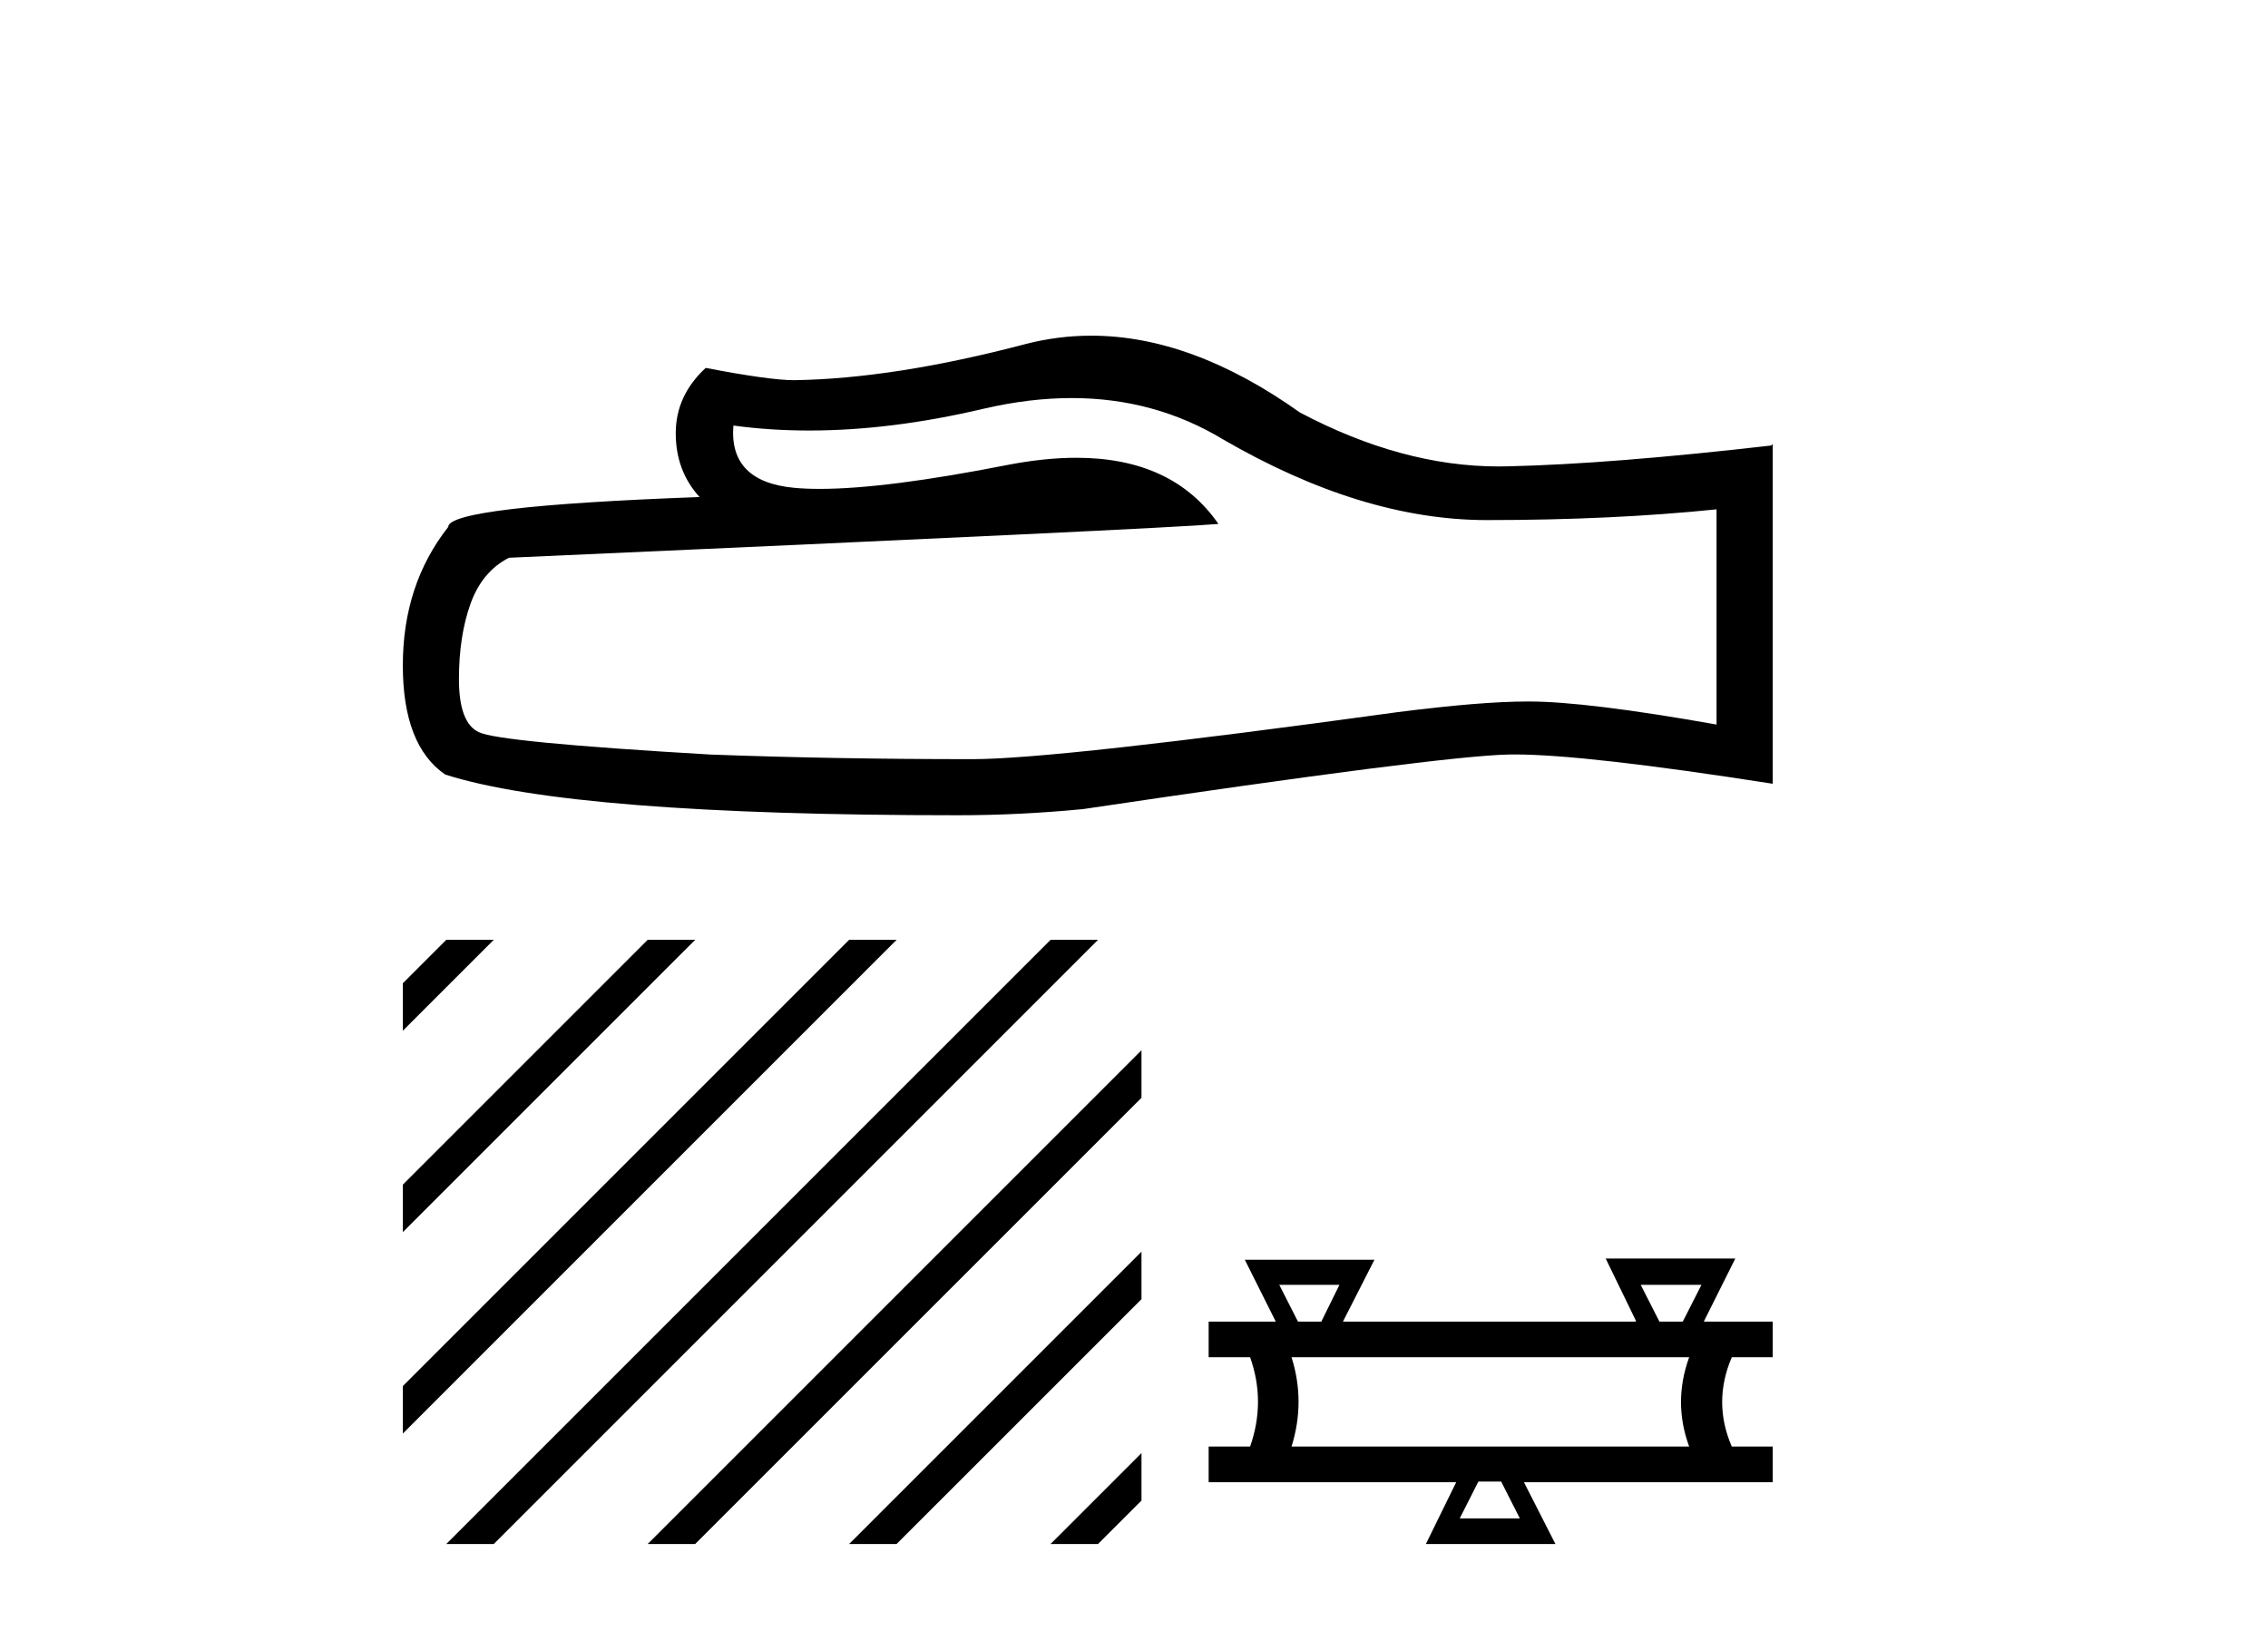
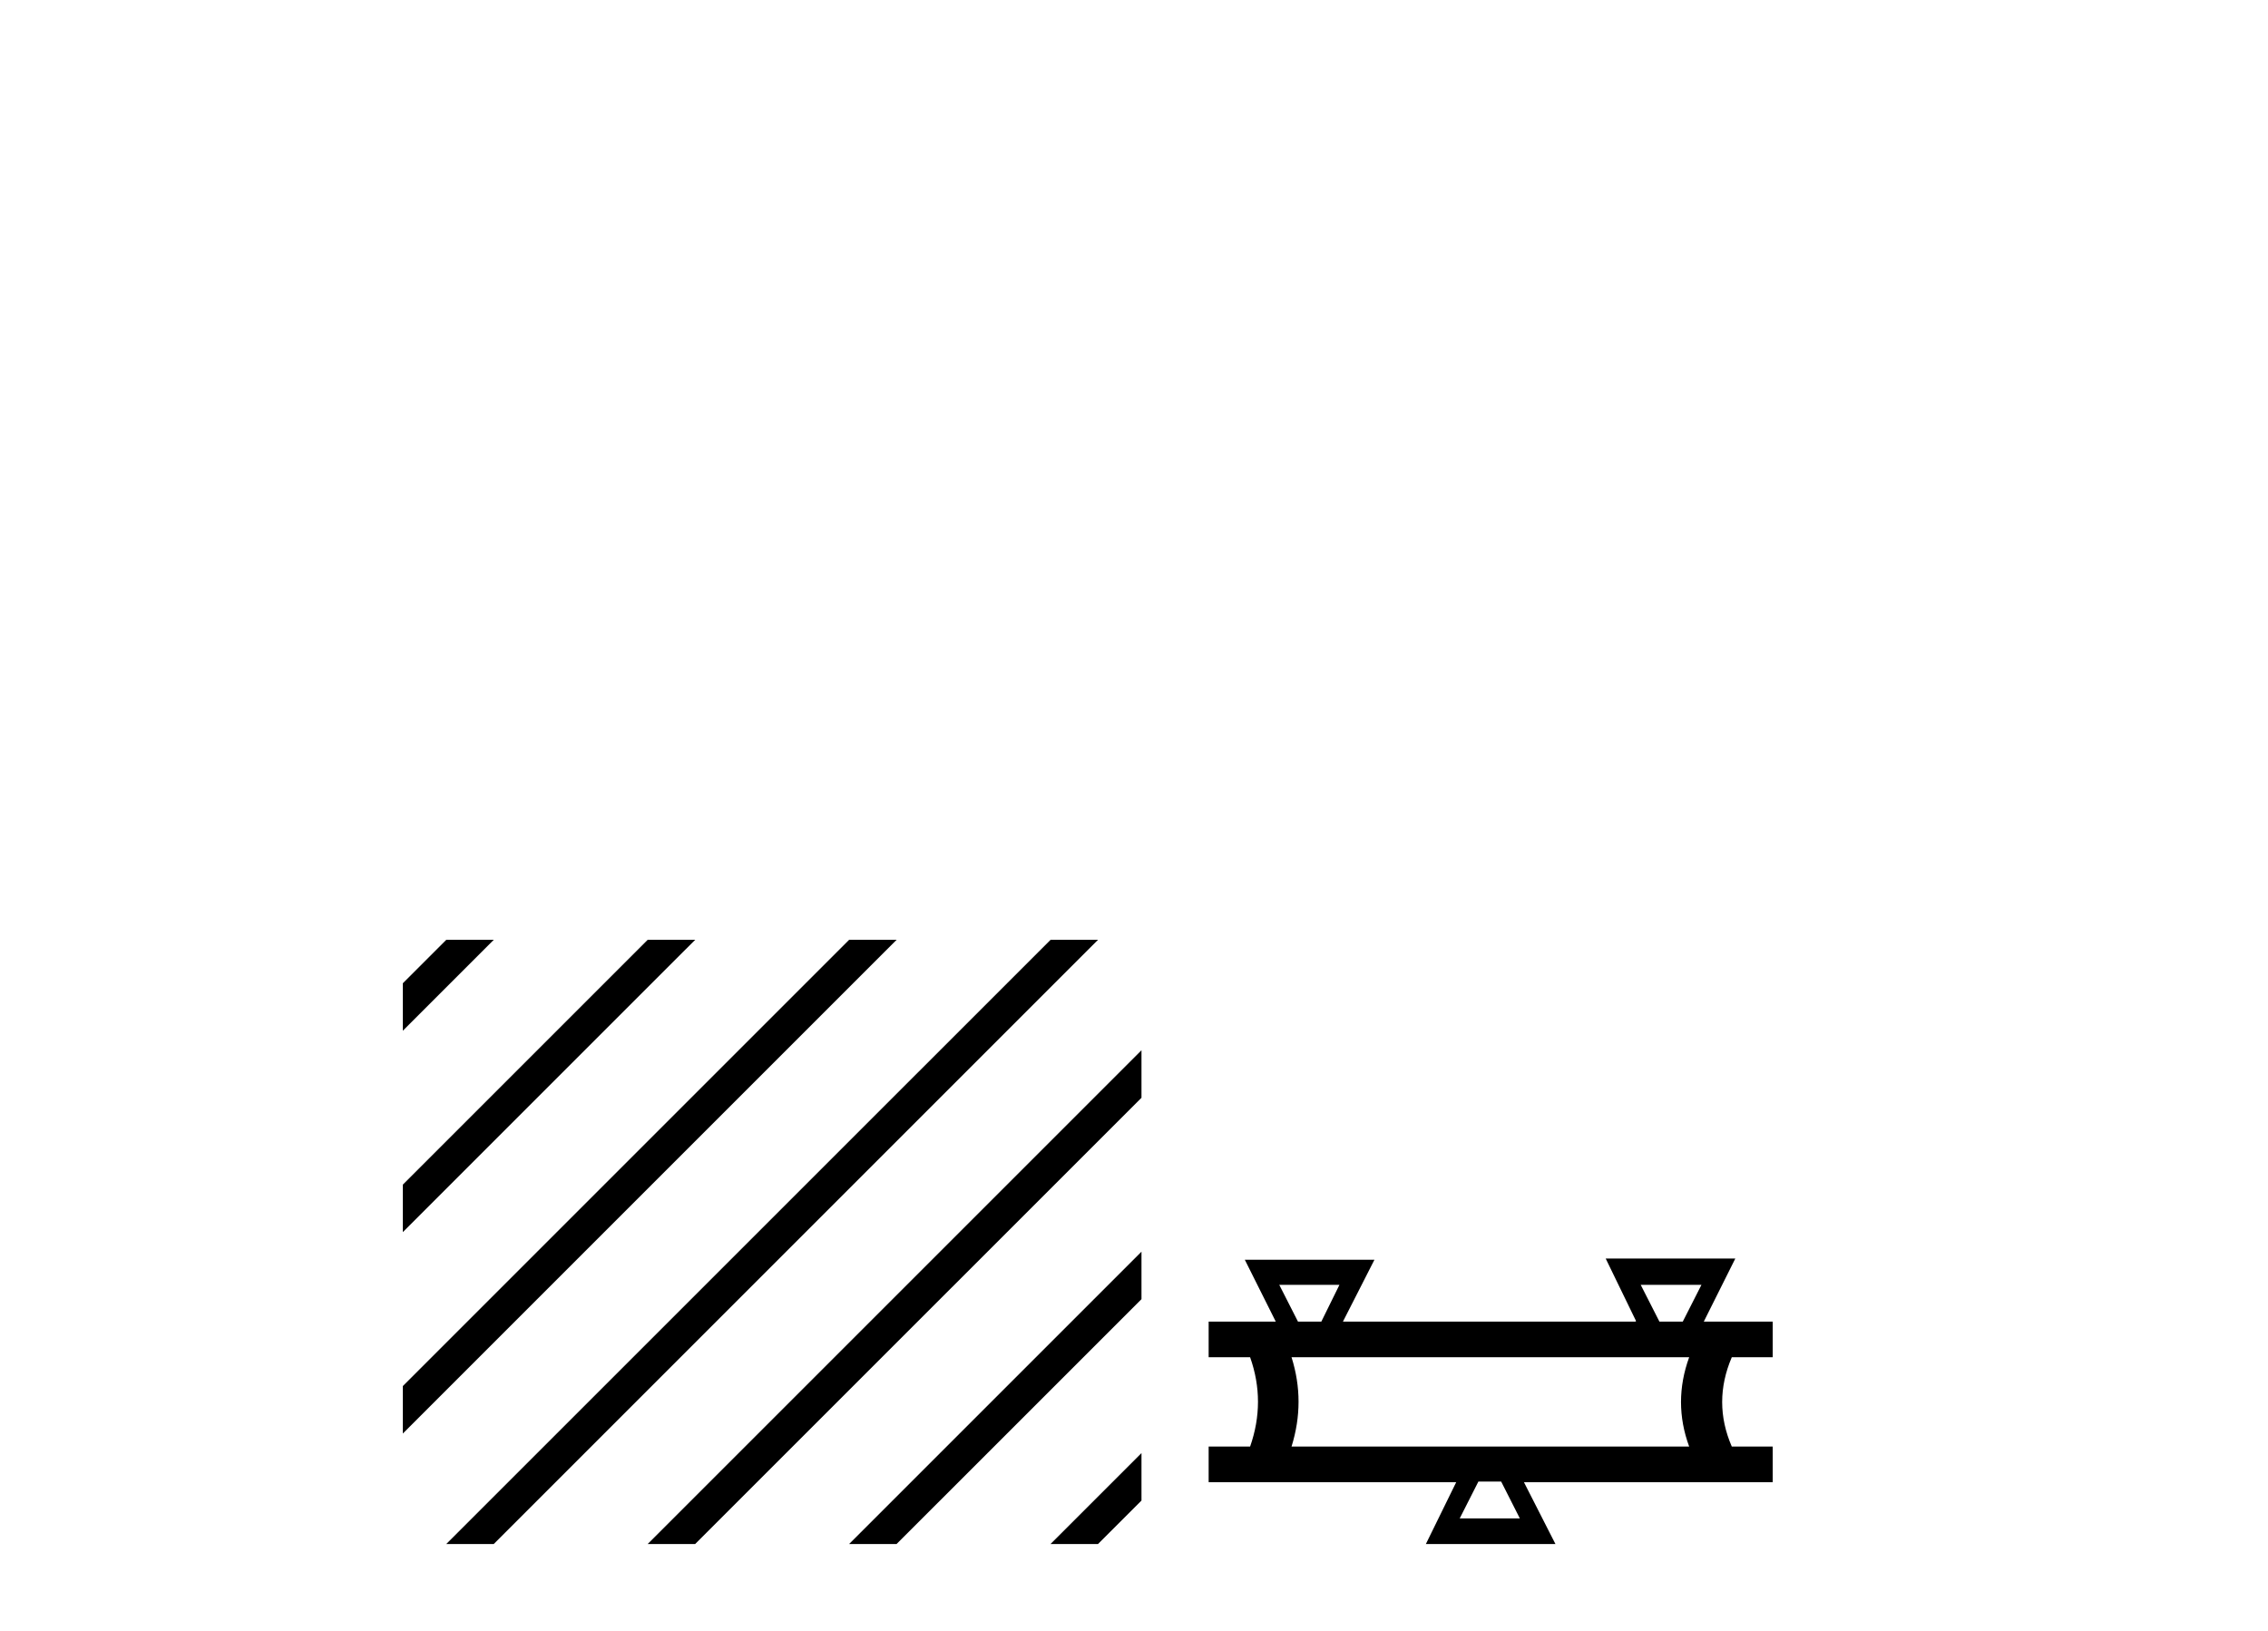
<svg xmlns="http://www.w3.org/2000/svg" width="57.0" height="41.0">
-   <path d="M 26.934 10.005 Q 29.019 10.005 30.738 11.044 Q 34.235 13.072 37.365 13.072 Q 40.514 13.072 43.141 12.802 L 43.141 18.211 Q 39.876 17.632 38.427 17.632 L 38.389 17.632 Q 37.21 17.632 35.104 17.902 Q 26.546 19.081 24.44 19.081 Q 20.943 19.081 17.852 18.965 Q 12.558 18.656 12.037 18.404 Q 11.534 18.173 11.534 17.071 Q 11.534 15.99 11.824 15.178 Q 12.114 14.367 12.79 14.019 Q 29.328 13.285 30.622 13.169 Q 29.47 11.506 27.051 11.506 Q 26.266 11.506 25.348 11.681 Q 22.268 12.288 20.598 12.288 Q 20.247 12.288 19.958 12.261 Q 18.316 12.106 18.432 10.696 L 18.432 10.696 Q 19.354 10.821 20.337 10.821 Q 22.4 10.821 24.73 10.271 Q 25.879 10.005 26.934 10.005 ZM 27.426 8.437 Q 26.589 8.437 25.773 8.648 Q 22.469 9.518 19.958 9.556 Q 19.34 9.556 17.736 9.247 Q 16.983 9.943 16.983 10.889 Q 16.983 11.836 17.582 12.493 Q 11.264 12.725 11.264 13.246 Q 10.124 14.695 10.124 16.724 Q 10.124 18.733 11.187 19.467 Q 14.394 20.491 24.073 20.491 Q 25.618 20.491 27.222 20.336 Q 36.186 19.003 37.906 18.965 Q 37.987 18.963 38.075 18.963 Q 39.841 18.963 44.552 19.699 L 44.552 11.16 L 44.513 11.198 Q 40.475 11.662 37.925 11.72 Q 37.794 11.724 37.663 11.724 Q 35.236 11.724 32.67 10.368 Q 29.955 8.437 27.426 8.437 Z" style="fill:#000000;stroke:none" />
  <path d="M 11.217 23.621 L 10.124 24.714 L 10.124 24.714 L 10.124 25.907 L 10.124 25.907 L 12.112 23.919 L 12.41 23.621 ZM 16.279 23.621 L 10.124 29.776 L 10.124 29.776 L 10.124 30.969 L 10.124 30.969 L 17.174 23.919 L 17.473 23.621 ZM 21.341 23.621 L 10.124 34.838 L 10.124 34.838 L 10.124 36.031 L 10.124 36.031 L 22.236 23.919 L 22.535 23.621 ZM 26.404 23.621 L 11.513 38.511 L 11.215 38.809 L 12.408 38.809 L 27.298 23.919 L 27.597 23.621 ZM 28.688 26.398 L 16.575 38.511 L 16.277 38.809 L 17.47 38.809 L 28.688 27.592 L 28.688 27.592 L 28.688 26.398 ZM 28.688 31.46 L 21.637 38.511 L 21.339 38.809 L 22.532 38.809 L 28.688 32.654 L 28.688 31.46 ZM 28.688 36.523 L 26.7 38.511 L 26.401 38.809 L 27.594 38.809 L 28.688 37.716 L 28.688 36.523 Z" style="fill:#000000;stroke:none" />
  <path d="M 33.663 32.294 L 33.208 33.218 L 32.621 33.218 L 32.151 32.294 ZM 42.761 32.294 L 42.292 33.218 L 41.705 33.218 L 41.235 32.294 ZM 42.453 34.113 Q 42.042 35.243 42.453 36.359 L 32.459 36.359 Q 32.812 35.229 32.459 34.113 ZM 37.728 37.239 L 38.197 38.164 L 36.686 38.164 L 37.155 37.239 ZM 40.355 31.633 L 41.118 33.204 L 41.103 33.218 L 33.751 33.218 L 34.543 31.663 L 31.285 31.663 L 32.063 33.218 L 30.376 33.218 L 30.376 34.113 L 31.418 34.113 Q 31.814 35.229 31.418 36.359 L 30.376 36.359 L 30.376 37.254 L 36.598 37.254 L 35.835 38.809 L 39.092 38.809 L 38.3 37.254 L 44.552 37.254 L 44.552 36.359 L 43.524 36.359 Q 43.04 35.243 43.524 34.113 L 44.552 34.113 L 44.552 33.218 L 42.82 33.218 L 43.612 31.633 Z" style="fill:#000000;stroke:none" />
</svg>